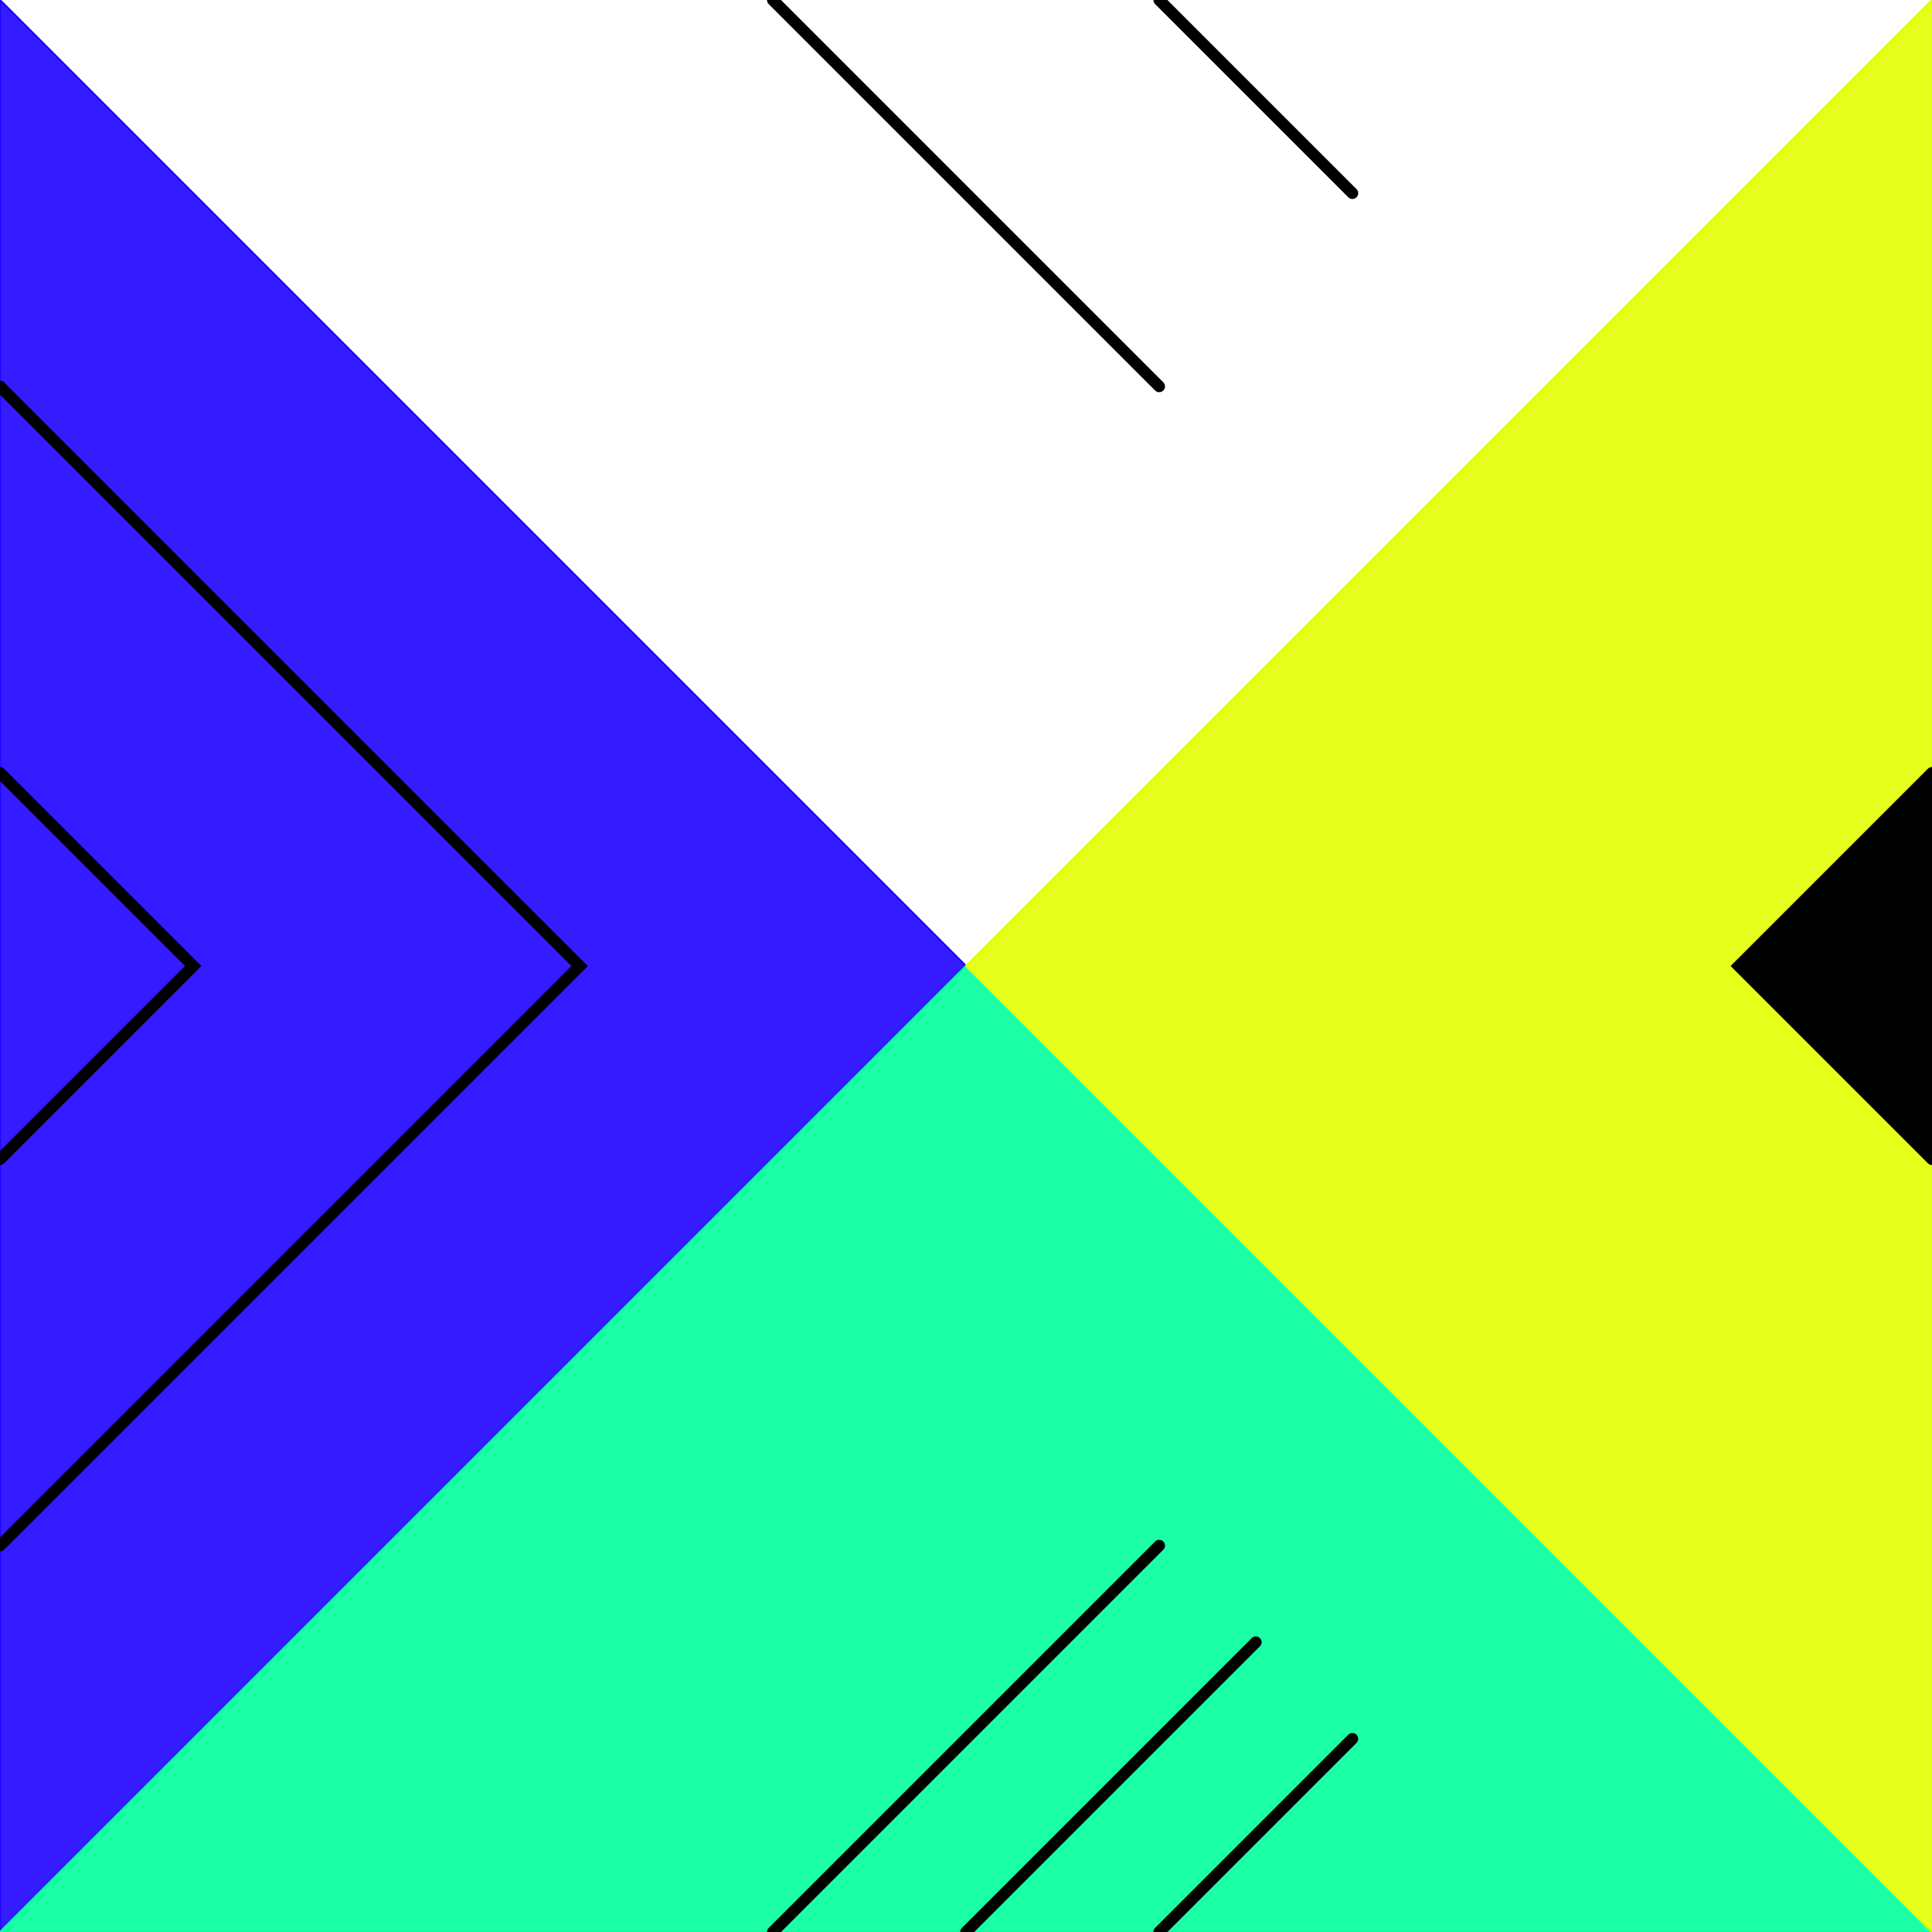
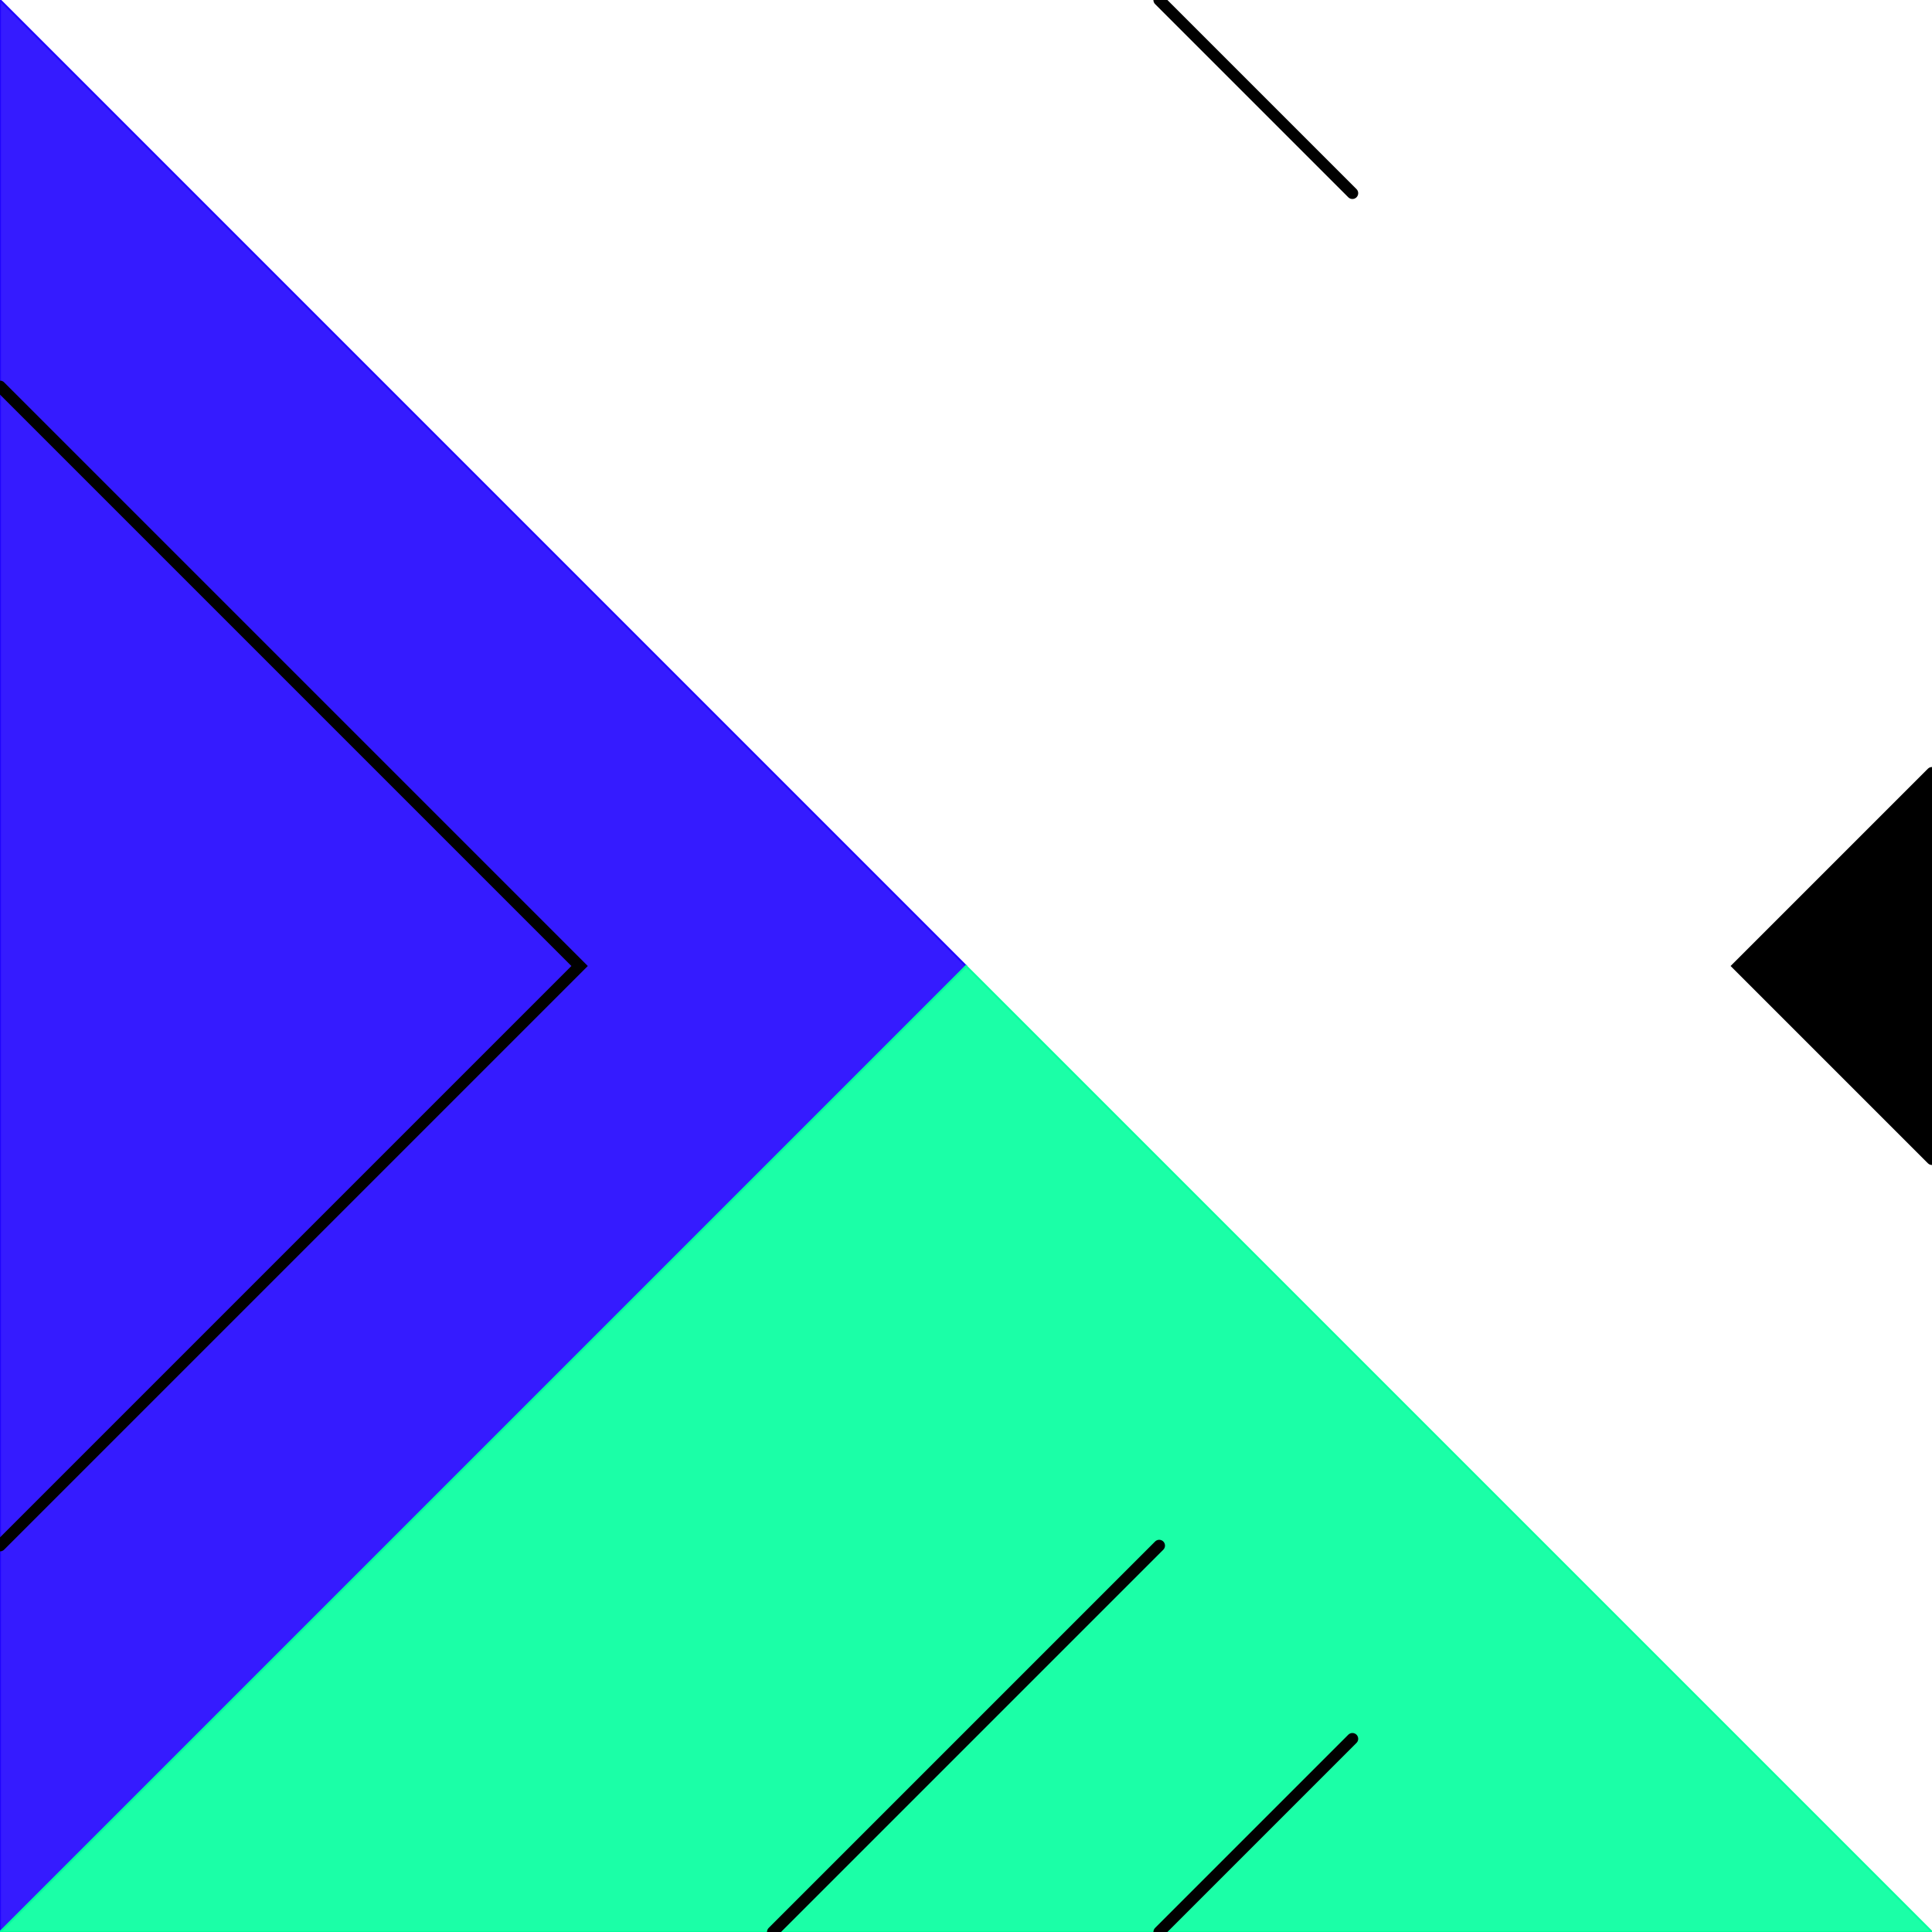
<svg xmlns="http://www.w3.org/2000/svg" width="500" height="500">
  <rect x="0" y="0" width="500" height="500" style="fill:#ffffff" />
  <polygon points="0,0 500,0 250,250 0,0" style="fill:#ffffff;stroke:#ffffff;fill-opacity:0.9;stroke-width:0.5" />
  <polygon points="0,0 0,500 250,250 0,0" style="fill:#2003ff;stroke:#2003ff;fill-opacity:0.9;stroke-width:0.5" />
  <polygon points="0,500 500,500 250,250 0,500" style="fill:#03ff9e;stroke:#03ff9e;fill-opacity:0.9;stroke-width:0.5" />
-   <polygon points="500,500 500,0 250,250 500,500" style="fill:#e2ff03;stroke:#e2ff03;fill-opacity:0.9;stroke-width:0.5" />
-   <line x1="200" y1="0" x2="300" y2="100" style="stroke:#000000;stroke-width:3;stroke-linecap:round" />
  <line x1="300" y1="0" x2="350" y2="50" style="stroke:#000000;stroke-width:3;stroke-linecap:round" />
  <polyline points="500,200 450,250 500,300" style="stroke:#000000;stroke-width:3;stroke-linecap:round;fill:#000000" />
-   <polyline points="0,200 50,250 0,300" style="stroke:#000000;stroke-width:3;stroke-linecap:round;fill:none" />
  <polyline points="0,100 150,250 0,400" style="stroke:#000000;stroke-width:3;stroke-linecap:round;fill:none" />
-   <line x1="250" y1="500" x2="325" y2="425" style="stroke:#000000;stroke-width:3;stroke-linecap:round" />
  <line x1="200" y1="500" x2="300" y2="400" style="stroke:#000000;stroke-width:3;stroke-linecap:round" />
  <line x1="300" y1="500" x2="350" y2="450" style="stroke:#000000;stroke-width:3;stroke-linecap:round" />
</svg>